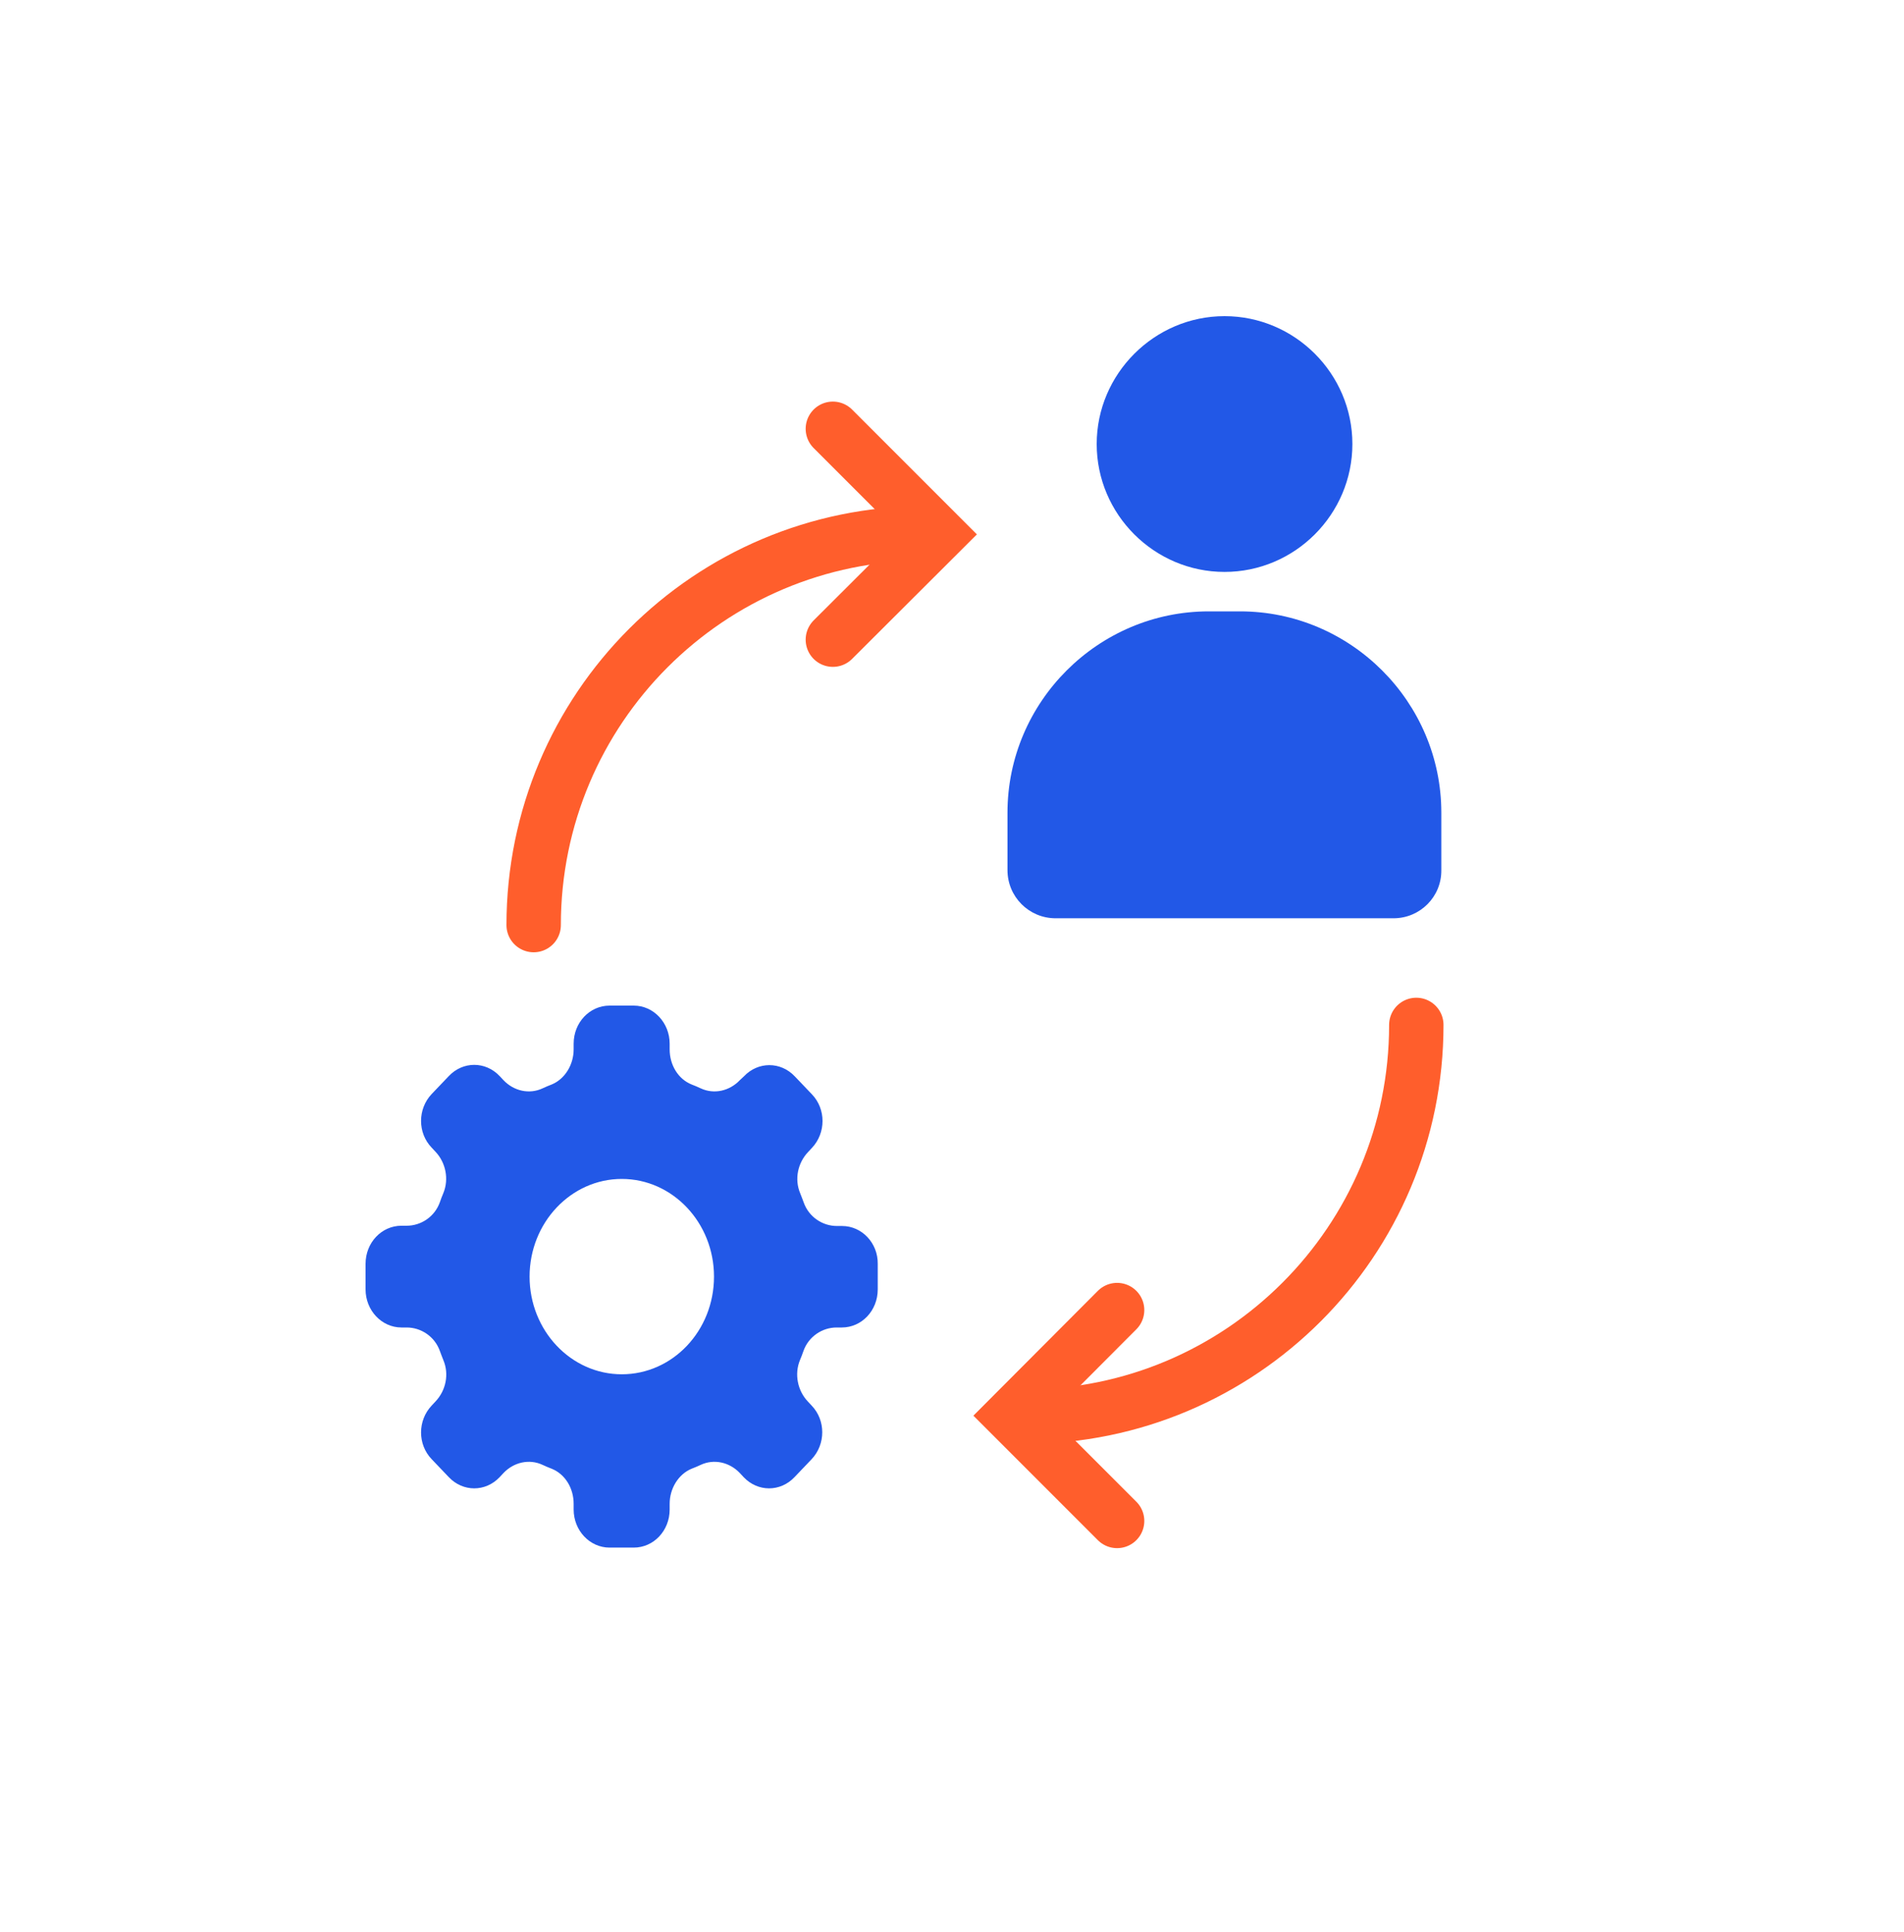
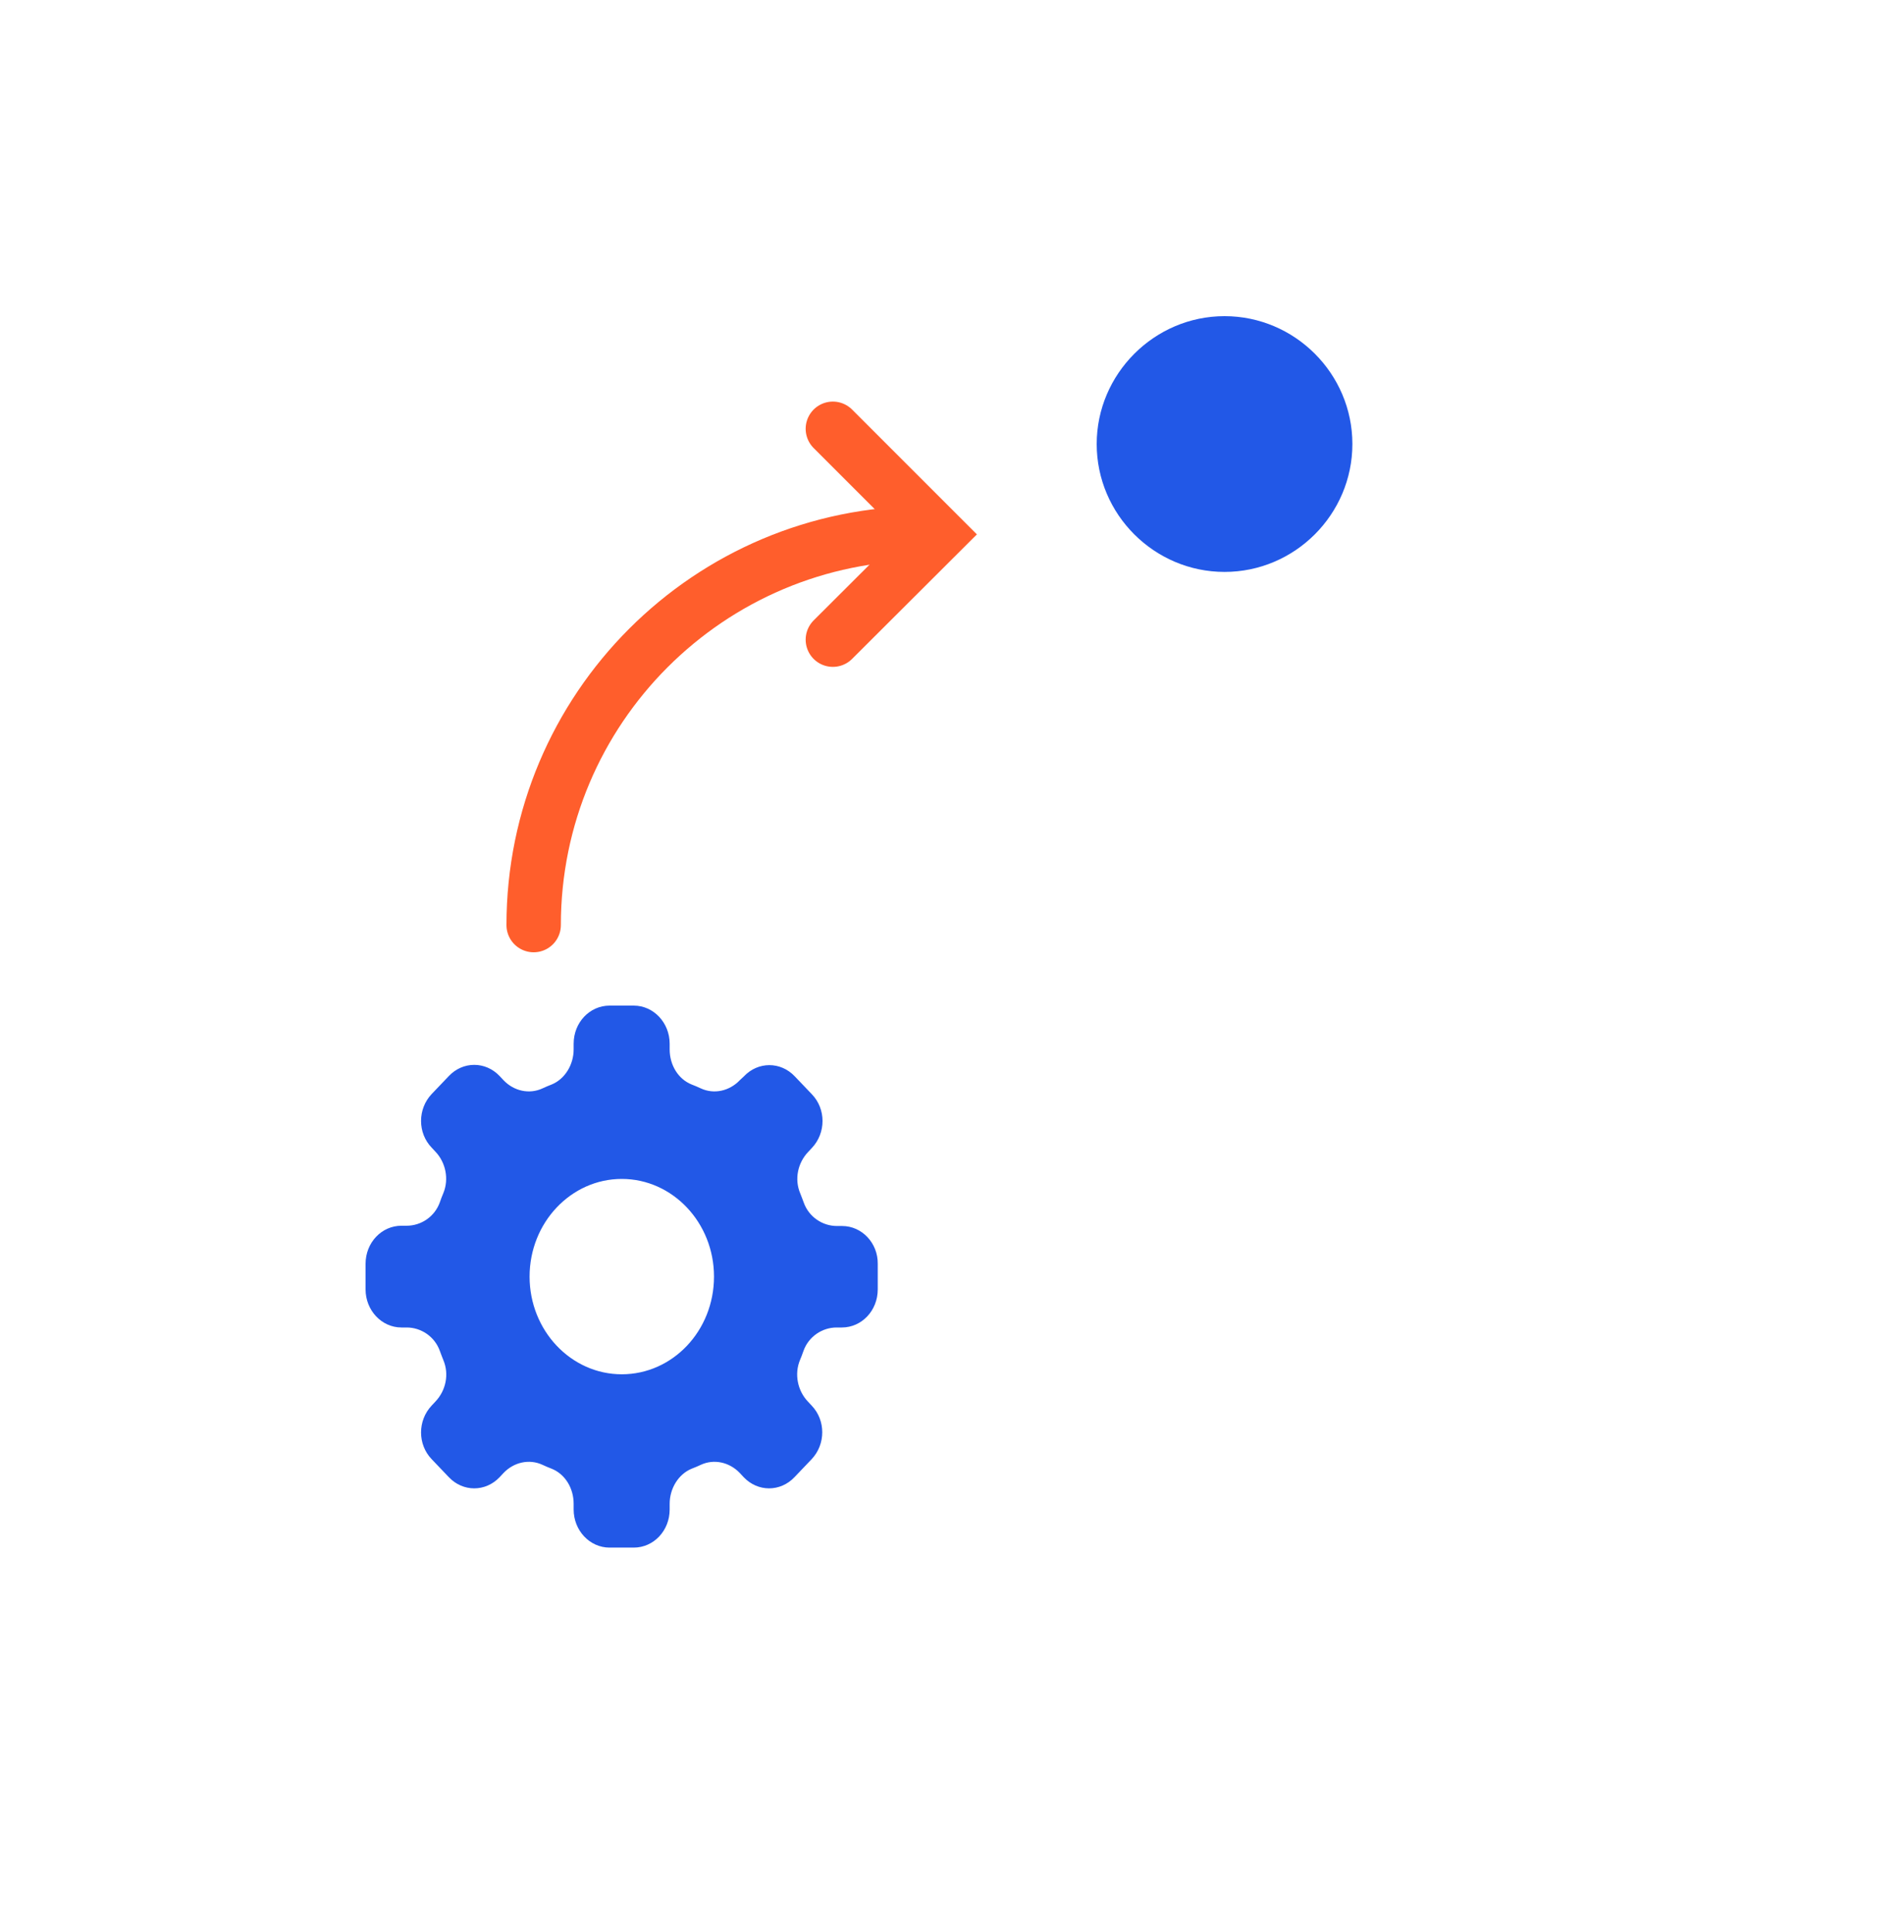
<svg xmlns="http://www.w3.org/2000/svg" width="70" height="71" viewBox="0 0 70 71" fill="none">
  <path d="M45.02 11.62C47.6 11.62 49.72 13.73 49.72 16.32C49.72 18.9 47.61 21.02 45.02 21.02C42.44 21.02 40.32 18.91 40.32 16.32C40.32 13.74 42.44 11.62 45.02 11.62Z" fill="#2258E7" />
-   <path d="M51.23 33.75H38.81C37.83 33.75 37.04 32.96 37.04 31.98V29.87C37.04 25.8 40.37 22.47 44.44 22.47H45.59C49.66 22.47 52.99 25.8 52.99 29.87V31.98C53 32.96 52.21 33.75 51.23 33.75Z" fill="#2258E7" />
  <path d="M19.62 34C19.62 26.05 26.06 19.6 34.02 19.6" stroke="#FF5E2C" stroke-width="2" stroke-miterlimit="10" stroke-linecap="round" />
  <path d="M30.62 15.76L34.5 19.64L30.62 23.51" stroke="#FF5E2C" stroke-width="2" stroke-miterlimit="10" stroke-linecap="round" />
-   <path d="M52.07 37.67C52.07 45.62 45.63 52.07 37.67 52.07" stroke="#FF5E2C" stroke-width="2" stroke-miterlimit="10" stroke-linecap="round" />
-   <path d="M41.07 55.9L37.2 52.03L41.07 48.15" stroke="#FF5E2C" stroke-width="2" stroke-miterlimit="10" stroke-linecap="round" />
  <path d="M30.96 45.06H30.77C30.24 45.06 29.74 44.73 29.55 44.2C29.51 44.08 29.46 43.97 29.42 43.86C29.2 43.34 29.33 42.74 29.71 42.34L29.85 42.19C30.37 41.64 30.37 40.76 29.85 40.22L29.22 39.56C28.7 39.01 27.87 39.01 27.35 39.56L27.2 39.7C26.82 40.1 26.25 40.23 25.76 40C25.65 39.95 25.54 39.9 25.43 39.86C24.93 39.66 24.62 39.14 24.62 38.57V38.36C24.62 37.59 24.03 36.96 23.3 36.96H22.41C21.68 36.96 21.09 37.58 21.09 38.36V38.57C21.09 39.13 20.77 39.66 20.28 39.86C20.17 39.9 20.06 39.95 19.95 40C19.46 40.23 18.89 40.1 18.51 39.7L18.37 39.55C17.85 39 17.02 39 16.5 39.55L15.87 40.21C15.35 40.76 15.35 41.64 15.87 42.18L16.01 42.33C16.39 42.73 16.51 43.34 16.3 43.85C16.25 43.96 16.21 44.08 16.17 44.19C15.98 44.72 15.48 45.05 14.95 45.05H14.76C14.03 45.05 13.44 45.67 13.44 46.45V47.39C13.44 48.16 14.03 48.79 14.76 48.79H14.95C15.48 48.79 15.98 49.12 16.17 49.65C16.21 49.77 16.26 49.88 16.3 49.99C16.52 50.51 16.39 51.11 16.01 51.51L15.87 51.66C15.35 52.21 15.35 53.09 15.87 53.63L16.5 54.29C17.02 54.84 17.85 54.84 18.37 54.29L18.51 54.14C18.89 53.74 19.46 53.61 19.95 53.84C20.06 53.89 20.17 53.94 20.28 53.98C20.78 54.18 21.09 54.7 21.09 55.27V55.48C21.09 56.25 21.68 56.88 22.41 56.88H23.3C24.03 56.88 24.62 56.26 24.62 55.48V55.27C24.62 54.71 24.94 54.18 25.43 53.98C25.54 53.94 25.65 53.89 25.76 53.84C26.25 53.61 26.82 53.74 27.2 54.14L27.34 54.29C27.86 54.84 28.69 54.84 29.21 54.29L29.84 53.63C30.36 53.08 30.36 52.2 29.84 51.66L29.7 51.51C29.32 51.11 29.2 50.5 29.41 49.99C29.46 49.88 29.5 49.76 29.54 49.65C29.73 49.12 30.23 48.79 30.76 48.79H30.95C31.68 48.79 32.27 48.17 32.27 47.39V46.45C32.28 45.69 31.69 45.06 30.96 45.06ZM22.86 50.51C20.99 50.51 19.47 48.9 19.47 46.92C19.47 44.94 20.99 43.33 22.86 43.33C24.73 43.33 26.25 44.94 26.25 46.92C26.25 48.91 24.73 50.51 22.86 50.51Z" fill="#2258E7" />
</svg>